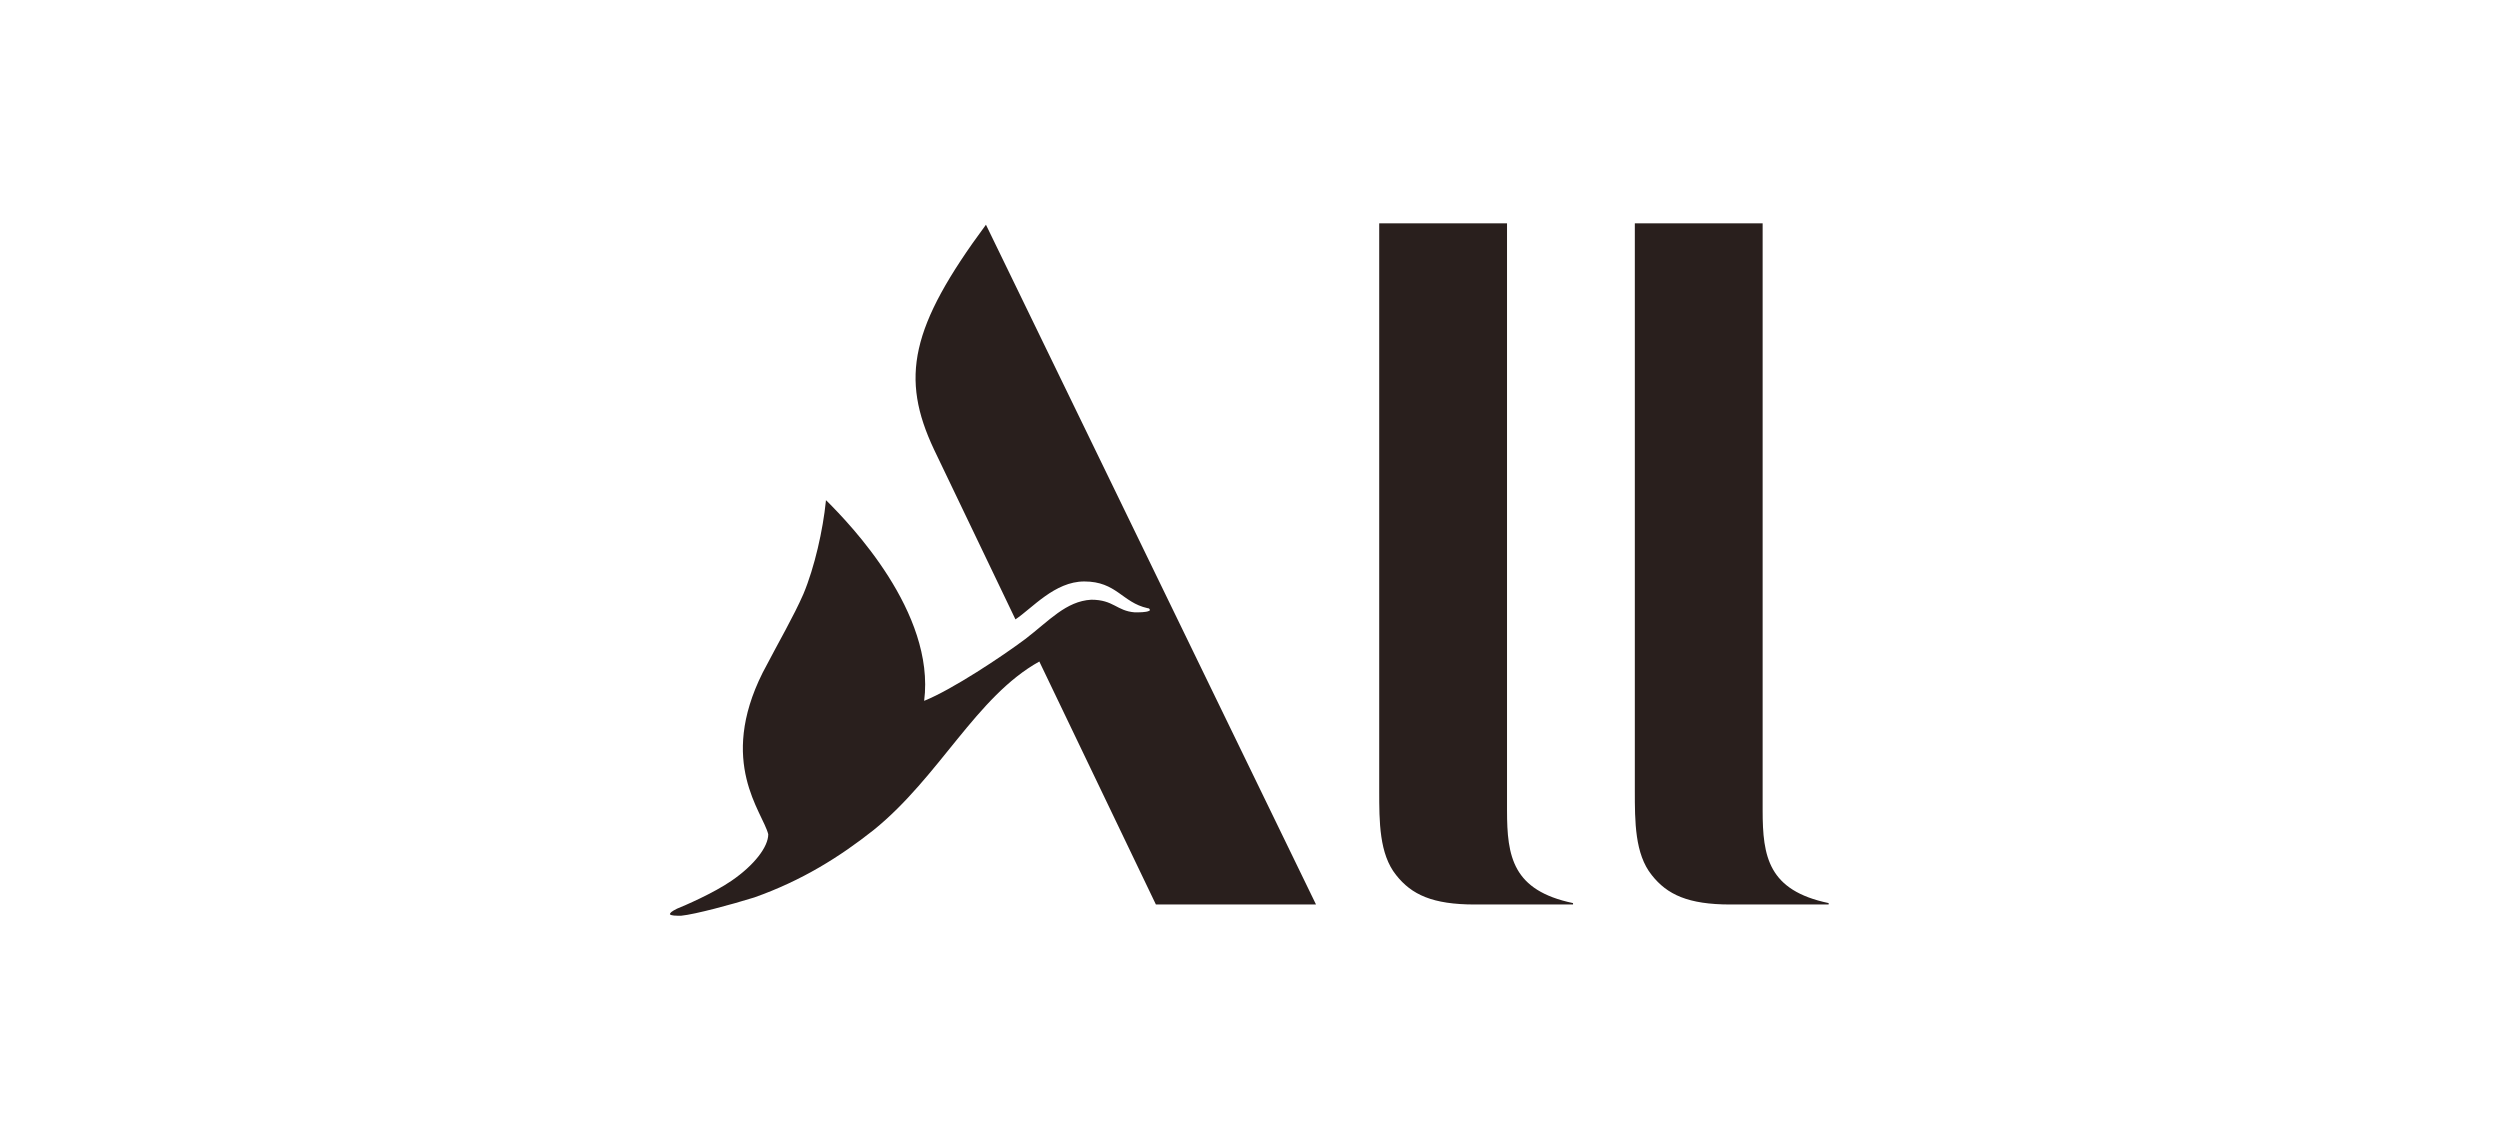
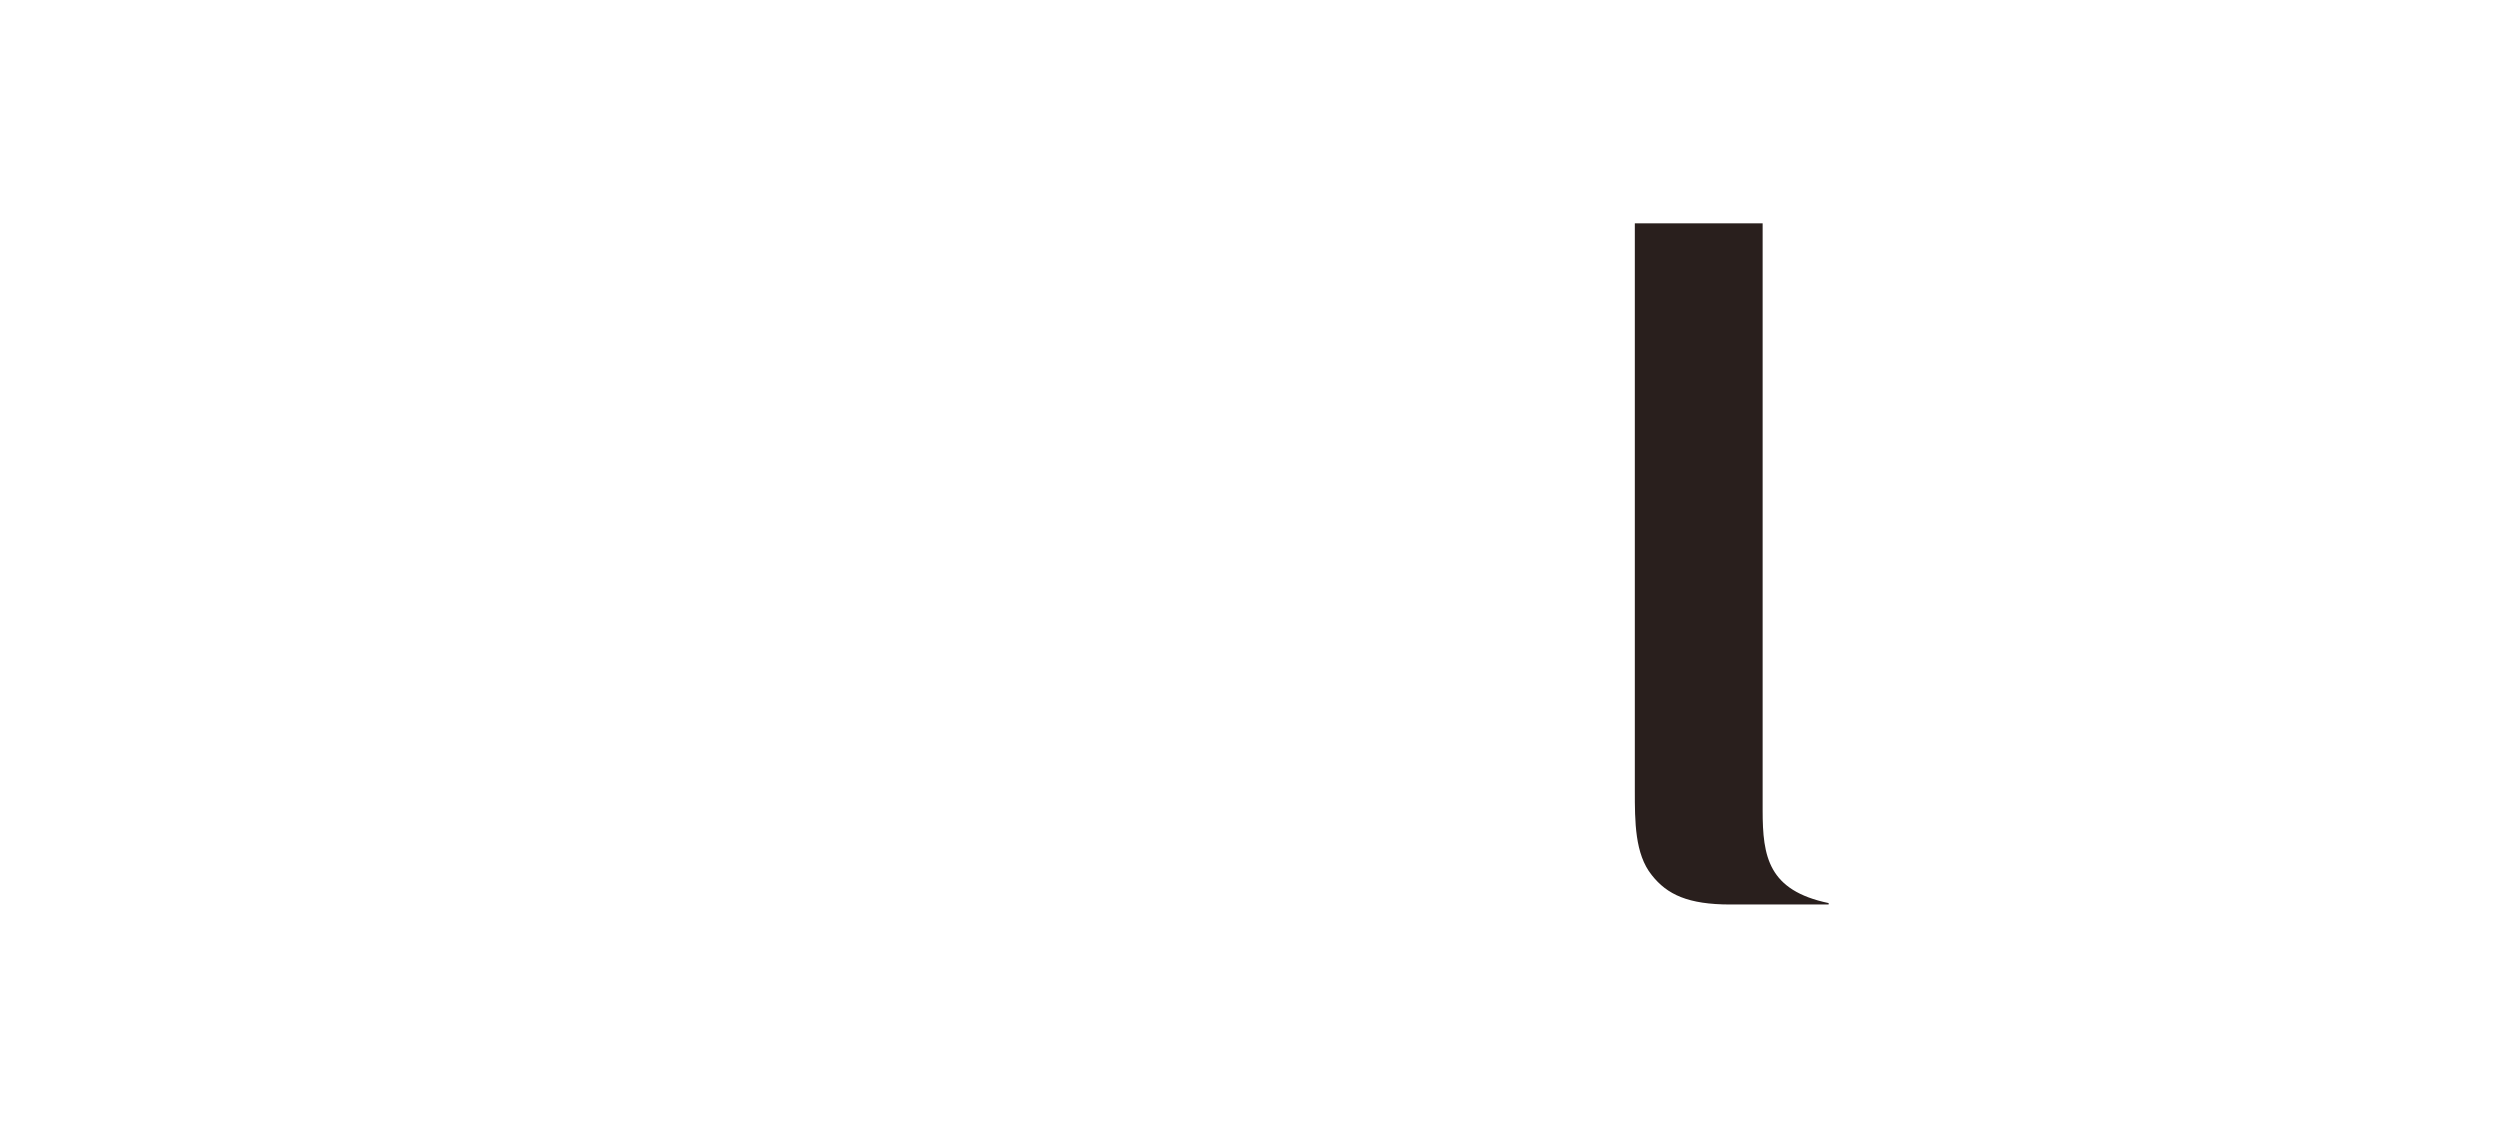
<svg xmlns="http://www.w3.org/2000/svg" version="1.1" id="Calque_1" x="0px" y="0px" viewBox="0 0 178 81" style="enable-background:new 0 0 178 81;" xml:space="preserve">
  <style type="text/css">
	.st0{fill:#291F1D;}
</style>
-   <path class="st0" d="M105,64.4c-3,0-4.5-0.7-5.6-2.1c-1.2-1.5-1.2-3.8-1.2-6V15.9h9.1v41.8c0,3.3,0.4,5.7,4.7,6.6v0.1H105z" />
-   <path class="st0" d="M93.7,64.4H82.3L74,47.1c-4.5,2.5-7.1,8.2-11.8,12c-2.4,1.9-5.1,3.6-8.5,4.8c-1.6,0.5-4.2,1.2-5.2,1.3  c-0.4,0-0.7,0-0.8-0.1c0-0.1,0.1-0.2,0.5-0.4c0.5-0.2,2.6-1.1,3.9-2c1.6-1.1,2.6-2.4,2.6-3.3c-0.4-1.6-3.6-5.1-0.4-11.5  c1.2-2.3,2.2-4,2.9-5.6c0.8-1.9,1.4-4.6,1.6-6.6c0-0.1,0-0.1,0.1,0c1.6,1.6,7.7,7.9,6.9,14.2c2-0.8,5.6-3.2,7.2-4.4  c1.7-1.3,2.9-2.7,4.7-2.8c1.6,0,1.8,0.8,3.1,0.9c0.3,0,0.8,0,1-0.1c0.1,0,0.1-0.2-0.1-0.2c-1.8-0.4-2.2-1.9-4.5-1.9  c-2.1,0-3.7,1.9-4.9,2.7l-5.8-12.1c-2.4-5.1-1.7-8.7,3.7-16L93.7,64.4L93.7,64.4z" />
  <path class="st0" d="M123.2,64.4c-3,0-4.5-0.7-5.6-2.1c-1.2-1.5-1.2-3.8-1.2-6V15.9h9.1v41.8c0,3.3,0.4,5.7,4.7,6.6v0.1H123.2z" />
</svg>